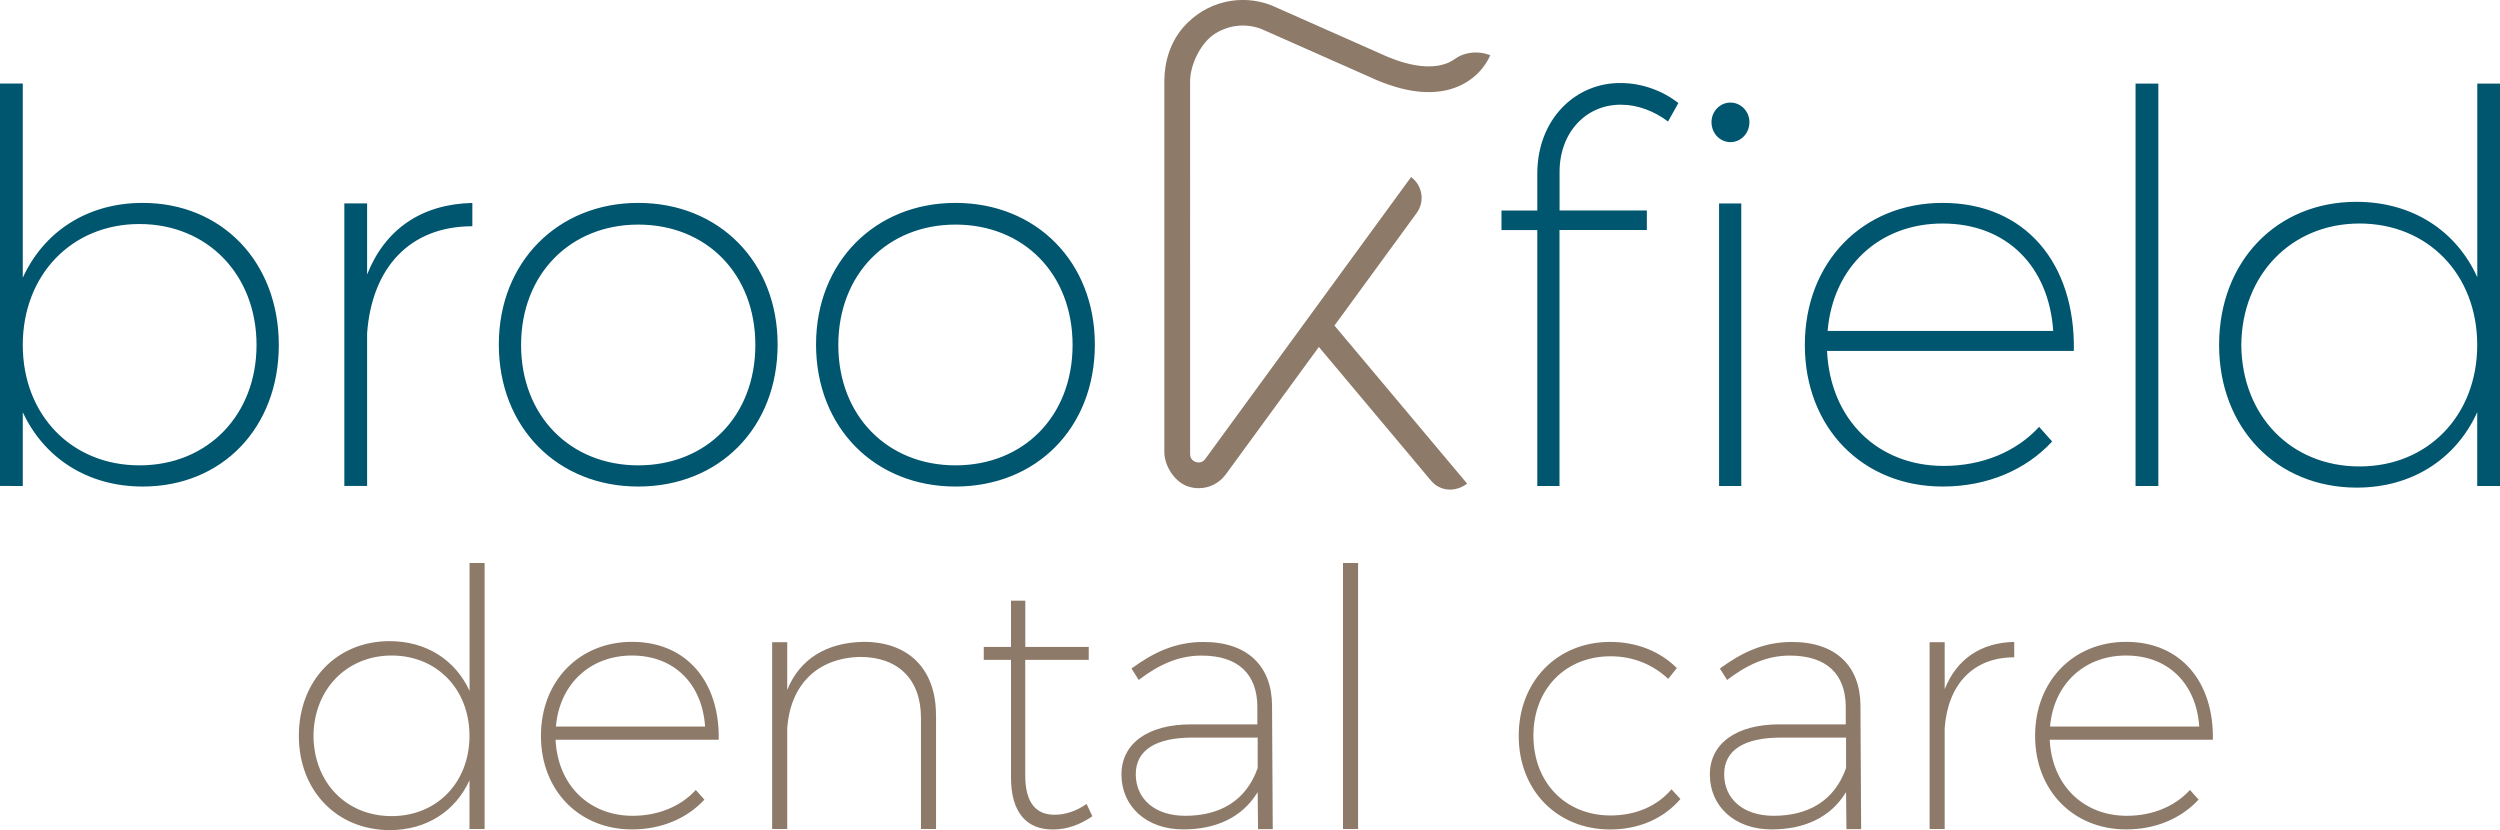
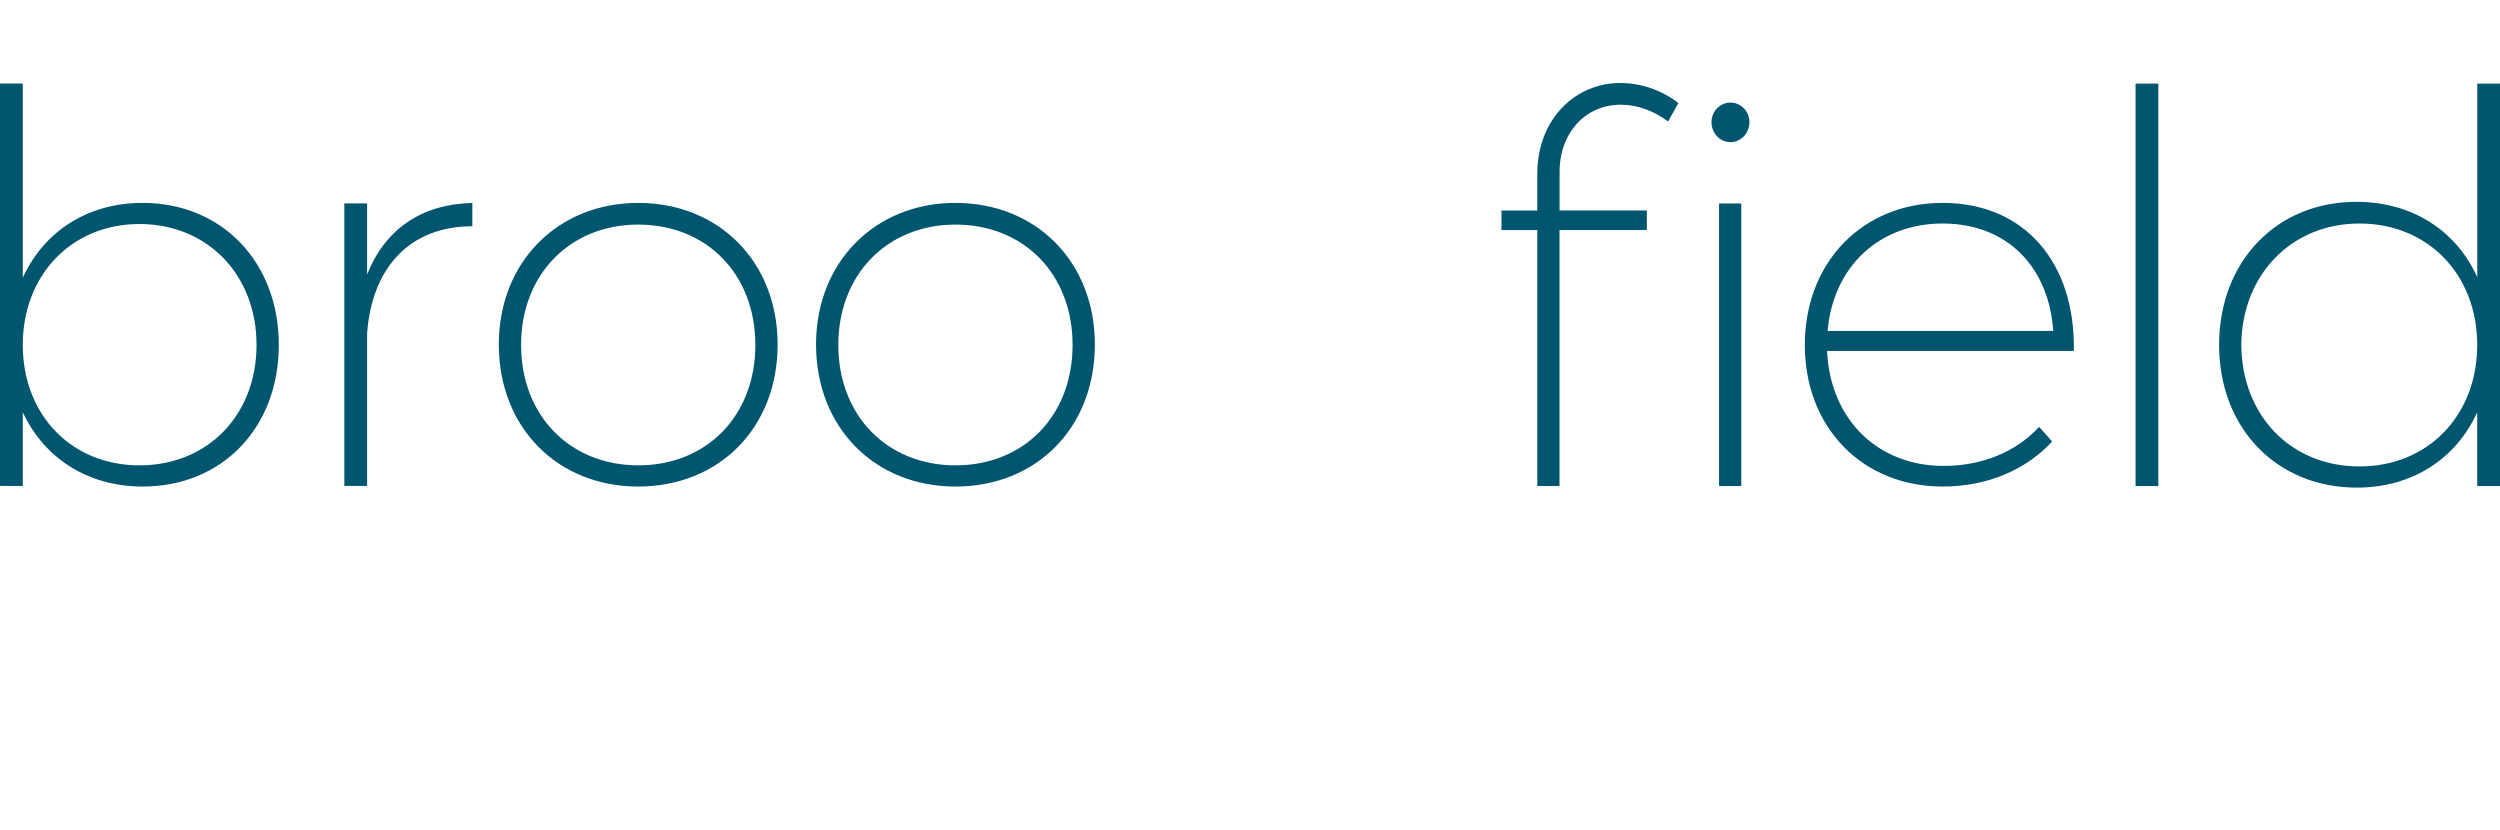
<svg xmlns="http://www.w3.org/2000/svg" role="img" width="392.93" height="130.47" viewBox="0 0 392.93 130.47">
  <title>Brookfield Dental Care</title>
  <path d="M43.82 54.22c0 12.96-8.86 22.25-21.4 22.25 -8.69 0-15.51-4.52-18.84-11.68v11.59H0v-63.25h3.58v30.52c3.32-7.25 10.14-11.76 18.84-11.76C34.87 31.89 43.82 41.18 43.82 54.22M40.32 54.22c0-11-7.67-19.01-18.41-19.01 -10.65 0-18.33 8.01-18.33 19.01 0 11 7.67 18.92 18.33 18.92C32.65 73.15 40.32 65.22 40.32 54.22M57.7 31.97h-3.58v44.41h3.58V52.35c0.77-10.31 6.73-16.79 16.54-16.79v-3.66c-7.93 0.17-13.72 4.09-16.54 11.25V31.97zM122.22 54.14c0 13.13-9.21 22.33-21.91 22.33 -12.62 0-21.91-9.21-21.91-22.33 0-12.96 9.29-22.25 21.91-22.25C113.02 31.89 122.22 41.18 122.22 54.14M81.9 54.22c0 11.17 7.76 18.92 18.41 18.92 10.74 0 18.41-7.76 18.41-18.92s-7.67-18.92-18.41-18.92C89.66 35.3 81.9 43.06 81.9 54.22M172.08 54.14c0 13.13-9.21 22.33-21.91 22.33 -12.62 0-21.91-9.21-21.91-22.33 0-12.96 9.29-22.25 21.91-22.25C162.88 31.89 172.08 41.18 172.08 54.14M131.76 54.22c0 11.17 7.76 18.92 18.41 18.92 10.74 0 18.41-7.76 18.41-18.92s-7.67-18.92-18.41-18.92C139.52 35.3 131.76 43.06 131.76 54.22M245.12 27.03c0-6.31 4.26-10.65 9.72-10.57 2.56 0 5.2 1.02 7.33 2.64l1.62-2.9c-2.47-1.96-5.8-3.15-9.04-3.15 -7.07-0.08-13.13 5.63-13.13 14.24v5.8h-5.63v3.07h5.63v40.23h3.49V36.15h13.73v-3.07h-13.72V27.03M274.96 19.19c0 1.79-1.36 3.15-2.98 3.15 -1.62 0-2.98-1.36-2.98-3.15 0-1.71 1.36-3.07 2.98-3.07C273.59 16.12 274.96 17.48 274.96 19.19M270.18 31.98h3.5v44.41h-3.49V31.98zM325.95 55.16H287.16c0.51 10.83 8.01 18.07 18.33 18.07 6.05 0 11.42-2.22 15-6.14l2.05 2.3c-4.09 4.43-10.14 7.08-17.22 7.08 -12.53 0-21.65-9.2-21.65-22.25 0-13.04 9.12-22.33 21.65-22.33C318.36 31.89 326.2 41.44 325.95 55.16M322.71 52.01c-0.68-10.06-7.24-16.88-17.39-16.88 -9.97 0-17.22 6.82-18.07 16.88H322.71zM335.65 76.39h3.58v-63.25h-3.58V76.39zM392.93 76.39h-3.58V64.79c-3.32 7.33-10.23 11.85-18.92 11.85 -12.62 0-21.65-9.38-21.65-22.42 0-13.13 9.04-22.5 21.57-22.5 8.78 0 15.69 4.52 19.01 11.85V13.14h3.58V76.39zM389.35 54.22c0-11.08-7.76-19.09-18.5-19.09s-18.5 8.1-18.58 19.09c0.09 11.08 7.76 19.09 18.58 19.09C381.59 73.32 389.35 65.3 389.35 54.22" fill="#00556F" />
-   <path d="M76.16 130.3h-2.37v-7.66c-2.2 4.85-6.76 7.83-12.51 7.83 -8.34 0-14.31-6.2-14.31-14.82 0-8.68 5.97-14.88 14.26-14.88 5.8 0 10.37 2.99 12.57 7.83V88.49h2.37V130.3zM73.79 115.65c0-7.33-5.13-12.62-12.23-12.62 -7.1 0-12.23 5.35-12.29 12.62 0.06 7.33 5.13 12.62 12.29 12.62C68.67 128.27 73.79 122.98 73.79 115.65M112.96 116.27H87.32c0.34 7.16 5.3 11.95 12.12 11.95 4 0 7.55-1.46 9.92-4.06l1.35 1.52c-2.7 2.93-6.71 4.68-11.38 4.68 -8.28 0-14.31-6.09-14.31-14.71 0-8.62 6.03-14.77 14.32-14.77C107.95 100.88 113.13 107.2 112.96 116.27M110.82 114.19c-0.45-6.65-4.79-11.16-11.5-11.16 -6.59 0-11.38 4.51-11.95 11.16H110.82zM147.11 112.38c0-7.16-4.23-11.5-11.38-11.5 -5.86 0.11-10.03 2.71-12 7.55v-7.49h-2.37v29.36h2.37V114.41c0.51-6.76 4.68-10.99 11.44-11.16 6.03 0 9.58 3.55 9.58 9.58v17.47h2.37V112.38M170.78 126.36c-1.52 1.07-3.27 1.69-4.96 1.69 -3.04 0.06-4.68-1.97-4.68-6.14v-18.2h9.98v-2.03h-9.97v-7.27h-2.25v7.27h-4.28v2.03h4.28v18.49c0 5.52 2.48 8.23 6.65 8.17 2.2 0 4.28-0.79 6.14-2.08L170.78 126.36zM197.67 124.5c-2.48 4.06-6.65 5.86-11.72 5.86 -5.8 0-9.69-3.66-9.69-8.62 0-4.9 4.17-7.89 10.93-7.89h10.43v-2.87c-0.06-4.96-2.93-7.94-8.79-7.94 -3.66 0-6.76 1.47-9.86 3.83l-1.13-1.8c3.49-2.54 6.88-4.17 11.33-4.17 6.93 0 10.71 3.83 10.76 9.92l0.11 19.5h-2.31L197.67 124.5zM197.67 120.72v-4.79h-10.26c-5.75 0-8.9 1.97-8.9 5.75 0 3.89 2.99 6.54 7.78 6.54C191.75 128.22 195.86 125.85 197.67 120.72M211.08 130.3h2.37V88.49h-2.37V130.3zM263.55 105c-2.59-2.59-6.26-4.11-10.48-4.11 -8.28 0-14.37 6.14-14.37 14.77 0 8.62 6.09 14.71 14.37 14.71 4.56 0 8.45-1.75 11.05-4.79l-1.41-1.52c-2.25 2.65-5.63 4.11-9.58 4.11 -7.04 0-12.12-5.13-12.12-12.57 0-7.33 5.07-12.45 12.12-12.45 3.66 0 6.71 1.35 9.07 3.55L263.55 105M290.15 124.5c-2.48 4.06-6.65 5.86-11.72 5.86 -5.81 0-9.69-3.66-9.69-8.62 0-4.9 4.17-7.89 10.93-7.89h10.43v-2.87c-0.06-4.96-2.93-7.94-8.79-7.94 -3.66 0-6.76 1.47-9.86 3.83l-1.13-1.8c3.49-2.54 6.88-4.17 11.33-4.17 6.93 0 10.71 3.83 10.76 9.92l0.11 19.5h-2.31L290.15 124.5zM290.15 120.72v-4.79H279.89c-5.75 0-8.9 1.97-8.9 5.75 0 3.89 2.99 6.54 7.78 6.54C284.23 128.22 288.34 125.85 290.15 120.72M305.65 100.94h-2.37v29.36h2.37V114.41c0.51-6.82 4.45-11.1 10.93-11.1v-2.42c-5.24 0.11-9.07 2.71-10.93 7.44V100.94zM347.8 116.27h-25.64c0.34 7.16 5.3 11.95 12.12 11.95 4 0 7.55-1.46 9.92-4.06l1.35 1.52c-2.7 2.93-6.71 4.68-11.38 4.68 -8.28 0-14.31-6.09-14.31-14.71 0-8.62 6.03-14.77 14.31-14.77C342.78 100.88 347.97 107.2 347.8 116.27M345.66 114.19c-0.45-6.65-4.79-11.16-11.5-11.16 -6.59 0-11.38 4.51-11.95 11.16H345.66zM191.02 5.26c2.24-1.38 4.9-1.62 7.29-0.68l18.19 8.06c5.02 2.09 9.3 2.4 12.72 0.93 3.65-1.57 4.87-4.56 5-4.9 -1.82-0.69-3.92-0.56-5.51 0.57 -0.31 0.22-0.67 0.44-1.09 0.62 -2.35 1.01-5.65 0.68-9.53-0.93l-18.23-8.08c-4.78-1.88-10.33-0.63-13.87 3.43 -2.03 2.33-2.99 5.4-2.99 8.49v58.27c0 2.26 1.71 4.85 3.89 5.47 0.51 0.15 1.01 0.22 1.52 0.22 1.67 0 3.24-0.78 4.28-2.21l14.6-19.99 17.63 21.02c1.43 1.71 3.85 1.85 5.67 0.46 -0.52-0.63-15.19-18.1-20.85-24.84l12.92-17.69c1.32-1.8 0.92-4.33-0.88-5.65l-32.35 44.31c-0.51 0.7-1.2 0.56-1.47 0.48 -0.27-0.09-0.91-0.39-0.91-1.25V12.81C187.04 10.15 188.76 6.65 191.02 5.26" fill="#8D7A69" />
</svg>